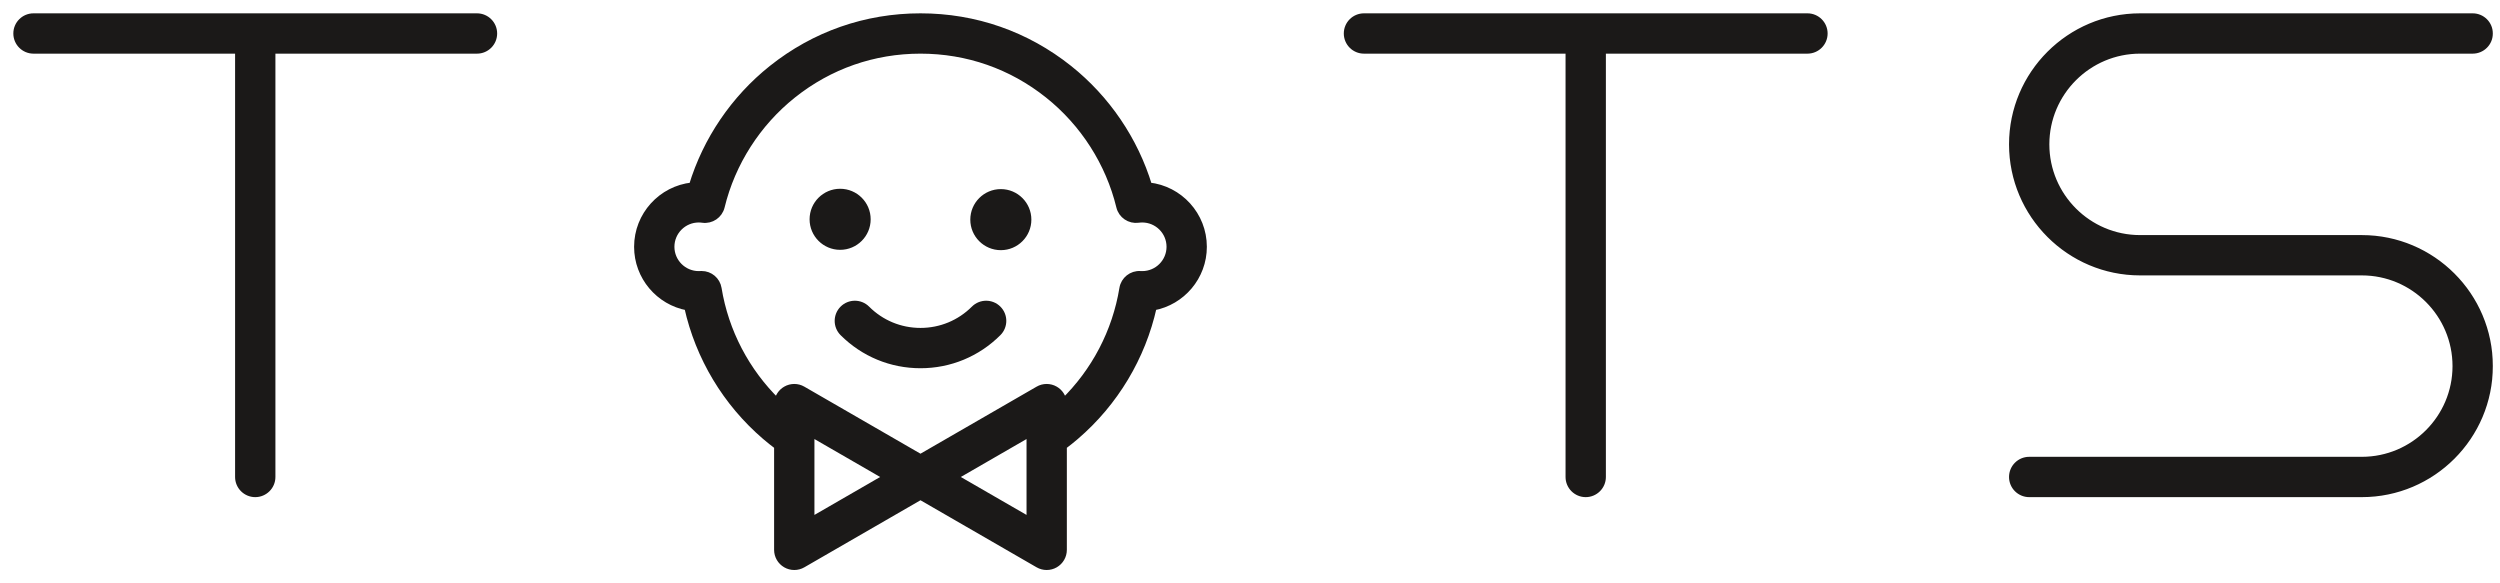
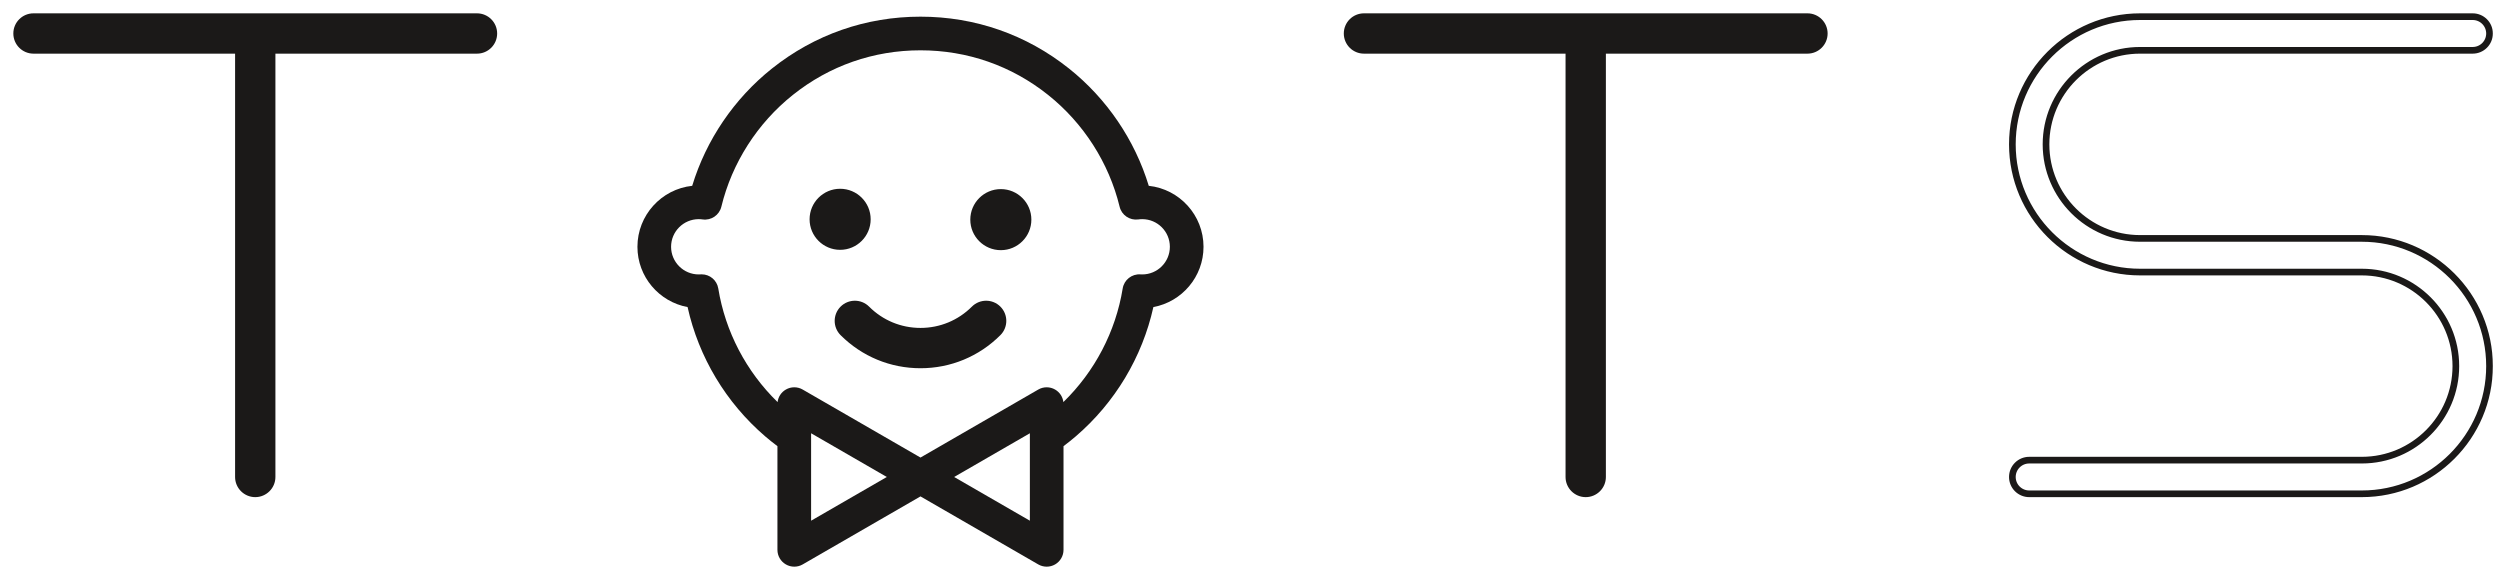
<svg xmlns="http://www.w3.org/2000/svg" width="150" height="35" viewBox="0 0 150 35" fill="none">
  <mask id="path-1-outside-1_1364_4406" maskUnits="userSpaceOnUse" x="0" y="0" width="150" height="35" fill="black">
    <rect fill="white" width="150" height="35" />
    <path fill-rule="evenodd" clip-rule="evenodd" d="M28.619 1H2.01C1.452 1 1 1.452 1 2.009C1 2.567 1.452 3.019 2.01 3.019H14.305V28.619C14.305 29.176 14.758 29.628 15.315 29.628C15.872 29.628 16.325 29.176 16.325 28.619V3.019H28.619C29.177 3.019 29.629 2.567 29.629 2.009C29.629 1.452 29.177 1 28.619 1Z" />
    <path fill-rule="evenodd" clip-rule="evenodd" d="M108.447 1H81.838C81.28 1 80.828 1.452 80.828 2.009C80.828 2.567 81.28 3.019 81.838 3.019H94.133V28.619C94.133 29.176 94.586 29.628 95.143 29.628C95.7 29.628 96.153 29.176 96.153 28.619V3.019H108.447C109.005 3.019 109.457 2.567 109.457 2.009C109.457 1.452 109.005 1 108.447 1Z" />
    <path fill-rule="evenodd" clip-rule="evenodd" d="M68.533 16.466L68.424 16.462C67.908 16.428 67.446 16.793 67.362 17.306C66.94 19.898 65.685 22.292 63.802 24.125C63.765 23.812 63.583 23.533 63.306 23.373C62.994 23.192 62.608 23.192 62.296 23.373L55.229 27.453L48.161 23.373C47.849 23.192 47.464 23.192 47.152 23.373C46.874 23.533 46.693 23.812 46.655 24.125C44.772 22.291 43.517 19.898 43.096 17.306C43.015 16.815 42.591 16.46 42.1 16.46L42.033 16.462L41.924 16.466C41.01 16.466 40.265 15.722 40.265 14.807C40.265 13.892 41.01 13.149 41.924 13.149C42 13.149 42.079 13.154 42.158 13.166C42.673 13.238 43.158 12.908 43.281 12.403C43.919 9.773 45.445 7.389 47.575 5.692C49.77 3.943 52.416 3.019 55.229 3.019C58.041 3.019 60.688 3.943 62.882 5.692C65.013 7.389 66.538 9.773 67.177 12.403C67.298 12.908 67.785 13.237 68.299 13.166C68.378 13.154 68.457 13.149 68.533 13.149C69.448 13.149 70.192 13.892 70.192 14.807C70.192 15.722 69.448 16.466 68.533 16.466ZM48.666 31.242V25.996L53.209 28.619L48.666 31.242ZM61.792 31.242L57.248 28.619L61.792 25.996V31.242ZM68.926 11.149C68.088 8.395 66.408 5.919 64.141 4.112C61.585 2.076 58.503 1 55.229 1C51.954 1 48.873 2.076 46.317 4.112C44.049 5.919 42.37 8.395 41.532 11.149C39.687 11.346 38.246 12.912 38.246 14.807C38.246 16.607 39.544 18.108 41.255 18.424C41.922 21.428 43.556 24.159 45.911 26.181C46.151 26.386 46.397 26.583 46.646 26.77V32.991C46.646 33.351 46.839 33.685 47.152 33.865C47.308 33.955 47.482 34 47.657 34C47.831 34 48.005 33.955 48.161 33.865L55.229 29.784L62.296 33.865C62.452 33.955 62.626 34 62.801 34C62.975 34 63.15 33.955 63.306 33.865C63.618 33.685 63.811 33.351 63.811 32.991V26.77C64.061 26.583 64.306 26.386 64.546 26.181C66.901 24.159 68.535 21.428 69.203 18.424C70.913 18.108 72.211 16.607 72.211 14.807C72.211 12.912 70.77 11.346 68.926 11.149Z" />
    <path fill-rule="evenodd" clip-rule="evenodd" d="M141.709 14.305H128.404C125.293 14.305 122.761 11.774 122.761 8.661C122.761 5.551 125.293 3.019 128.404 3.019H148.361C148.919 3.019 149.371 2.567 149.371 2.009C149.371 1.452 148.919 1 148.361 1H128.404C124.18 1 120.742 4.437 120.742 8.661C120.742 12.886 124.18 16.324 128.404 16.324H141.709C144.821 16.324 147.351 18.855 147.351 21.966C147.351 25.078 144.821 27.609 141.709 27.609H121.752C121.194 27.609 120.742 28.061 120.742 28.619C120.742 29.176 121.194 29.628 121.752 29.628H141.709C145.934 29.628 149.371 26.191 149.371 21.966C149.371 17.742 145.934 14.305 141.709 14.305Z" />
    <path fill-rule="evenodd" clip-rule="evenodd" d="M52.04 13.158C52.04 12.256 51.309 11.526 50.408 11.526C49.507 11.526 48.775 12.256 48.775 13.158C48.775 14.059 49.507 14.79 50.408 14.79C51.309 14.79 52.04 14.059 52.04 13.158Z" />
    <path fill-rule="evenodd" clip-rule="evenodd" d="M60.05 11.546C59.149 11.546 58.418 12.277 58.418 13.178C58.418 14.079 59.149 14.81 60.05 14.81C60.951 14.81 61.682 14.079 61.682 13.178C61.682 12.277 60.951 11.546 60.05 11.546Z" />
-     <path fill-rule="evenodd" clip-rule="evenodd" d="M58.455 18.539C57.593 19.4 56.448 19.875 55.23 19.875C54.012 19.875 52.866 19.401 52.005 18.539C51.611 18.145 50.972 18.145 50.577 18.539C50.182 18.934 50.182 19.573 50.577 19.968C51.82 21.21 53.473 21.894 55.23 21.894C56.987 21.894 58.639 21.209 59.882 19.967C60.277 19.573 60.277 18.933 59.882 18.539C59.488 18.145 58.849 18.145 58.455 18.539Z" />
  </mask>
  <path fill-rule="evenodd" clip-rule="evenodd" d="M28.619 1H2.01C1.452 1 1 1.452 1 2.009C1 2.567 1.452 3.019 2.01 3.019H14.305V28.619C14.305 29.176 14.758 29.628 15.315 29.628C15.872 29.628 16.325 29.176 16.325 28.619V3.019H28.619C29.177 3.019 29.629 2.567 29.629 2.009C29.629 1.452 29.177 1 28.619 1Z" fill="#1B1918" />
  <path fill-rule="evenodd" clip-rule="evenodd" d="M108.447 1H81.838C81.28 1 80.828 1.452 80.828 2.009C80.828 2.567 81.28 3.019 81.838 3.019H94.133V28.619C94.133 29.176 94.586 29.628 95.143 29.628C95.7 29.628 96.153 29.176 96.153 28.619V3.019H108.447C109.005 3.019 109.457 2.567 109.457 2.009C109.457 1.452 109.005 1 108.447 1Z" fill="#1B1918" />
  <path fill-rule="evenodd" clip-rule="evenodd" d="M68.533 16.466L68.424 16.462C67.908 16.428 67.446 16.793 67.362 17.306C66.94 19.898 65.685 22.292 63.802 24.125C63.765 23.812 63.583 23.533 63.306 23.373C62.994 23.192 62.608 23.192 62.296 23.373L55.229 27.453L48.161 23.373C47.849 23.192 47.464 23.192 47.152 23.373C46.874 23.533 46.693 23.812 46.655 24.125C44.772 22.291 43.517 19.898 43.096 17.306C43.015 16.815 42.591 16.46 42.1 16.46L42.033 16.462L41.924 16.466C41.01 16.466 40.265 15.722 40.265 14.807C40.265 13.892 41.01 13.149 41.924 13.149C42 13.149 42.079 13.154 42.158 13.166C42.673 13.238 43.158 12.908 43.281 12.403C43.919 9.773 45.445 7.389 47.575 5.692C49.77 3.943 52.416 3.019 55.229 3.019C58.041 3.019 60.688 3.943 62.882 5.692C65.013 7.389 66.538 9.773 67.177 12.403C67.298 12.908 67.785 13.237 68.299 13.166C68.378 13.154 68.457 13.149 68.533 13.149C69.448 13.149 70.192 13.892 70.192 14.807C70.192 15.722 69.448 16.466 68.533 16.466ZM48.666 31.242V25.996L53.209 28.619L48.666 31.242ZM61.792 31.242L57.248 28.619L61.792 25.996V31.242ZM68.926 11.149C68.088 8.395 66.408 5.919 64.141 4.112C61.585 2.076 58.503 1 55.229 1C51.954 1 48.873 2.076 46.317 4.112C44.049 5.919 42.37 8.395 41.532 11.149C39.687 11.346 38.246 12.912 38.246 14.807C38.246 16.607 39.544 18.108 41.255 18.424C41.922 21.428 43.556 24.159 45.911 26.181C46.151 26.386 46.397 26.583 46.646 26.77V32.991C46.646 33.351 46.839 33.685 47.152 33.865C47.308 33.955 47.482 34 47.657 34C47.831 34 48.005 33.955 48.161 33.865L55.229 29.784L62.296 33.865C62.452 33.955 62.626 34 62.801 34C62.975 34 63.15 33.955 63.306 33.865C63.618 33.685 63.811 33.351 63.811 32.991V26.77C64.061 26.583 64.306 26.386 64.546 26.181C66.901 24.159 68.535 21.428 69.203 18.424C70.913 18.108 72.211 16.607 72.211 14.807C72.211 12.912 70.77 11.346 68.926 11.149Z" fill="#1B1918" />
-   <path fill-rule="evenodd" clip-rule="evenodd" d="M141.709 14.305H128.404C125.293 14.305 122.761 11.774 122.761 8.661C122.761 5.551 125.293 3.019 128.404 3.019H148.361C148.919 3.019 149.371 2.567 149.371 2.009C149.371 1.452 148.919 1 148.361 1H128.404C124.18 1 120.742 4.437 120.742 8.661C120.742 12.886 124.18 16.324 128.404 16.324H141.709C144.821 16.324 147.351 18.855 147.351 21.966C147.351 25.078 144.821 27.609 141.709 27.609H121.752C121.194 27.609 120.742 28.061 120.742 28.619C120.742 29.176 121.194 29.628 121.752 29.628H141.709C145.934 29.628 149.371 26.191 149.371 21.966C149.371 17.742 145.934 14.305 141.709 14.305Z" fill="#1B1918" />
  <path fill-rule="evenodd" clip-rule="evenodd" d="M52.04 13.158C52.04 12.256 51.309 11.526 50.408 11.526C49.507 11.526 48.775 12.256 48.775 13.158C48.775 14.059 49.507 14.79 50.408 14.79C51.309 14.79 52.04 14.059 52.04 13.158Z" fill="#1B1918" />
  <path fill-rule="evenodd" clip-rule="evenodd" d="M60.05 11.546C59.149 11.546 58.418 12.277 58.418 13.178C58.418 14.079 59.149 14.81 60.05 14.81C60.951 14.81 61.682 14.079 61.682 13.178C61.682 12.277 60.951 11.546 60.05 11.546Z" fill="#1B1918" />
  <path fill-rule="evenodd" clip-rule="evenodd" d="M58.455 18.539C57.593 19.4 56.448 19.875 55.23 19.875C54.012 19.875 52.866 19.401 52.005 18.539C51.611 18.145 50.972 18.145 50.577 18.539C50.182 18.934 50.182 19.573 50.577 19.968C51.82 21.21 53.473 21.894 55.23 21.894C56.987 21.894 58.639 21.209 59.882 19.967C60.277 19.573 60.277 18.933 59.882 18.539C59.488 18.145 58.849 18.145 58.455 18.539Z" fill="#1B1918" />
  <path fill-rule="evenodd" clip-rule="evenodd" d="M28.619 1H2.01C1.452 1 1 1.452 1 2.009C1 2.567 1.452 3.019 2.01 3.019H14.305V28.619C14.305 29.176 14.758 29.628 15.315 29.628C15.872 29.628 16.325 29.176 16.325 28.619V3.019H28.619C29.177 3.019 29.629 2.567 29.629 2.009C29.629 1.452 29.177 1 28.619 1Z" stroke="#1B1918" stroke-width="0.4" mask="url(#path-1-outside-1_1364_4406)" />
  <path fill-rule="evenodd" clip-rule="evenodd" d="M108.447 1H81.838C81.28 1 80.828 1.452 80.828 2.009C80.828 2.567 81.28 3.019 81.838 3.019H94.133V28.619C94.133 29.176 94.586 29.628 95.143 29.628C95.7 29.628 96.153 29.176 96.153 28.619V3.019H108.447C109.005 3.019 109.457 2.567 109.457 2.009C109.457 1.452 109.005 1 108.447 1Z" stroke="#1B1918" stroke-width="0.4" mask="url(#path-1-outside-1_1364_4406)" />
-   <path fill-rule="evenodd" clip-rule="evenodd" d="M68.533 16.466L68.424 16.462C67.908 16.428 67.446 16.793 67.362 17.306C66.94 19.898 65.685 22.292 63.802 24.125C63.765 23.812 63.583 23.533 63.306 23.373C62.994 23.192 62.608 23.192 62.296 23.373L55.229 27.453L48.161 23.373C47.849 23.192 47.464 23.192 47.152 23.373C46.874 23.533 46.693 23.812 46.655 24.125C44.772 22.291 43.517 19.898 43.096 17.306C43.015 16.815 42.591 16.46 42.1 16.46L42.033 16.462L41.924 16.466C41.01 16.466 40.265 15.722 40.265 14.807C40.265 13.892 41.01 13.149 41.924 13.149C42 13.149 42.079 13.154 42.158 13.166C42.673 13.238 43.158 12.908 43.281 12.403C43.919 9.773 45.445 7.389 47.575 5.692C49.77 3.943 52.416 3.019 55.229 3.019C58.041 3.019 60.688 3.943 62.882 5.692C65.013 7.389 66.538 9.773 67.177 12.403C67.298 12.908 67.785 13.237 68.299 13.166C68.378 13.154 68.457 13.149 68.533 13.149C69.448 13.149 70.192 13.892 70.192 14.807C70.192 15.722 69.448 16.466 68.533 16.466ZM48.666 31.242V25.996L53.209 28.619L48.666 31.242ZM61.792 31.242L57.248 28.619L61.792 25.996V31.242ZM68.926 11.149C68.088 8.395 66.408 5.919 64.141 4.112C61.585 2.076 58.503 1 55.229 1C51.954 1 48.873 2.076 46.317 4.112C44.049 5.919 42.37 8.395 41.532 11.149C39.687 11.346 38.246 12.912 38.246 14.807C38.246 16.607 39.544 18.108 41.255 18.424C41.922 21.428 43.556 24.159 45.911 26.181C46.151 26.386 46.397 26.583 46.646 26.77V32.991C46.646 33.351 46.839 33.685 47.152 33.865C47.308 33.955 47.482 34 47.657 34C47.831 34 48.005 33.955 48.161 33.865L55.229 29.784L62.296 33.865C62.452 33.955 62.626 34 62.801 34C62.975 34 63.15 33.955 63.306 33.865C63.618 33.685 63.811 33.351 63.811 32.991V26.77C64.061 26.583 64.306 26.386 64.546 26.181C66.901 24.159 68.535 21.428 69.203 18.424C70.913 18.108 72.211 16.607 72.211 14.807C72.211 12.912 70.77 11.346 68.926 11.149Z" stroke="#1B1918" stroke-width="0.4" mask="url(#path-1-outside-1_1364_4406)" />
  <path fill-rule="evenodd" clip-rule="evenodd" d="M141.709 14.305H128.404C125.293 14.305 122.761 11.774 122.761 8.661C122.761 5.551 125.293 3.019 128.404 3.019H148.361C148.919 3.019 149.371 2.567 149.371 2.009C149.371 1.452 148.919 1 148.361 1H128.404C124.18 1 120.742 4.437 120.742 8.661C120.742 12.886 124.18 16.324 128.404 16.324H141.709C144.821 16.324 147.351 18.855 147.351 21.966C147.351 25.078 144.821 27.609 141.709 27.609H121.752C121.194 27.609 120.742 28.061 120.742 28.619C120.742 29.176 121.194 29.628 121.752 29.628H141.709C145.934 29.628 149.371 26.191 149.371 21.966C149.371 17.742 145.934 14.305 141.709 14.305Z" stroke="#1B1918" stroke-width="0.4" mask="url(#path-1-outside-1_1364_4406)" />
  <path fill-rule="evenodd" clip-rule="evenodd" d="M52.04 13.158C52.04 12.256 51.309 11.526 50.408 11.526C49.507 11.526 48.775 12.256 48.775 13.158C48.775 14.059 49.507 14.79 50.408 14.79C51.309 14.79 52.04 14.059 52.04 13.158Z" stroke="#1B1918" stroke-width="0.4" mask="url(#path-1-outside-1_1364_4406)" />
  <path fill-rule="evenodd" clip-rule="evenodd" d="M60.05 11.546C59.149 11.546 58.418 12.277 58.418 13.178C58.418 14.079 59.149 14.81 60.05 14.81C60.951 14.81 61.682 14.079 61.682 13.178C61.682 12.277 60.951 11.546 60.05 11.546Z" stroke="#1B1918" stroke-width="0.4" mask="url(#path-1-outside-1_1364_4406)" />
  <path fill-rule="evenodd" clip-rule="evenodd" d="M58.455 18.539C57.593 19.4 56.448 19.875 55.23 19.875C54.012 19.875 52.866 19.401 52.005 18.539C51.611 18.145 50.972 18.145 50.577 18.539C50.182 18.934 50.182 19.573 50.577 19.968C51.82 21.21 53.473 21.894 55.23 21.894C56.987 21.894 58.639 21.209 59.882 19.967C60.277 19.573 60.277 18.933 59.882 18.539C59.488 18.145 58.849 18.145 58.455 18.539Z" stroke="#1B1918" stroke-width="0.4" mask="url(#path-1-outside-1_1364_4406)" />
</svg>